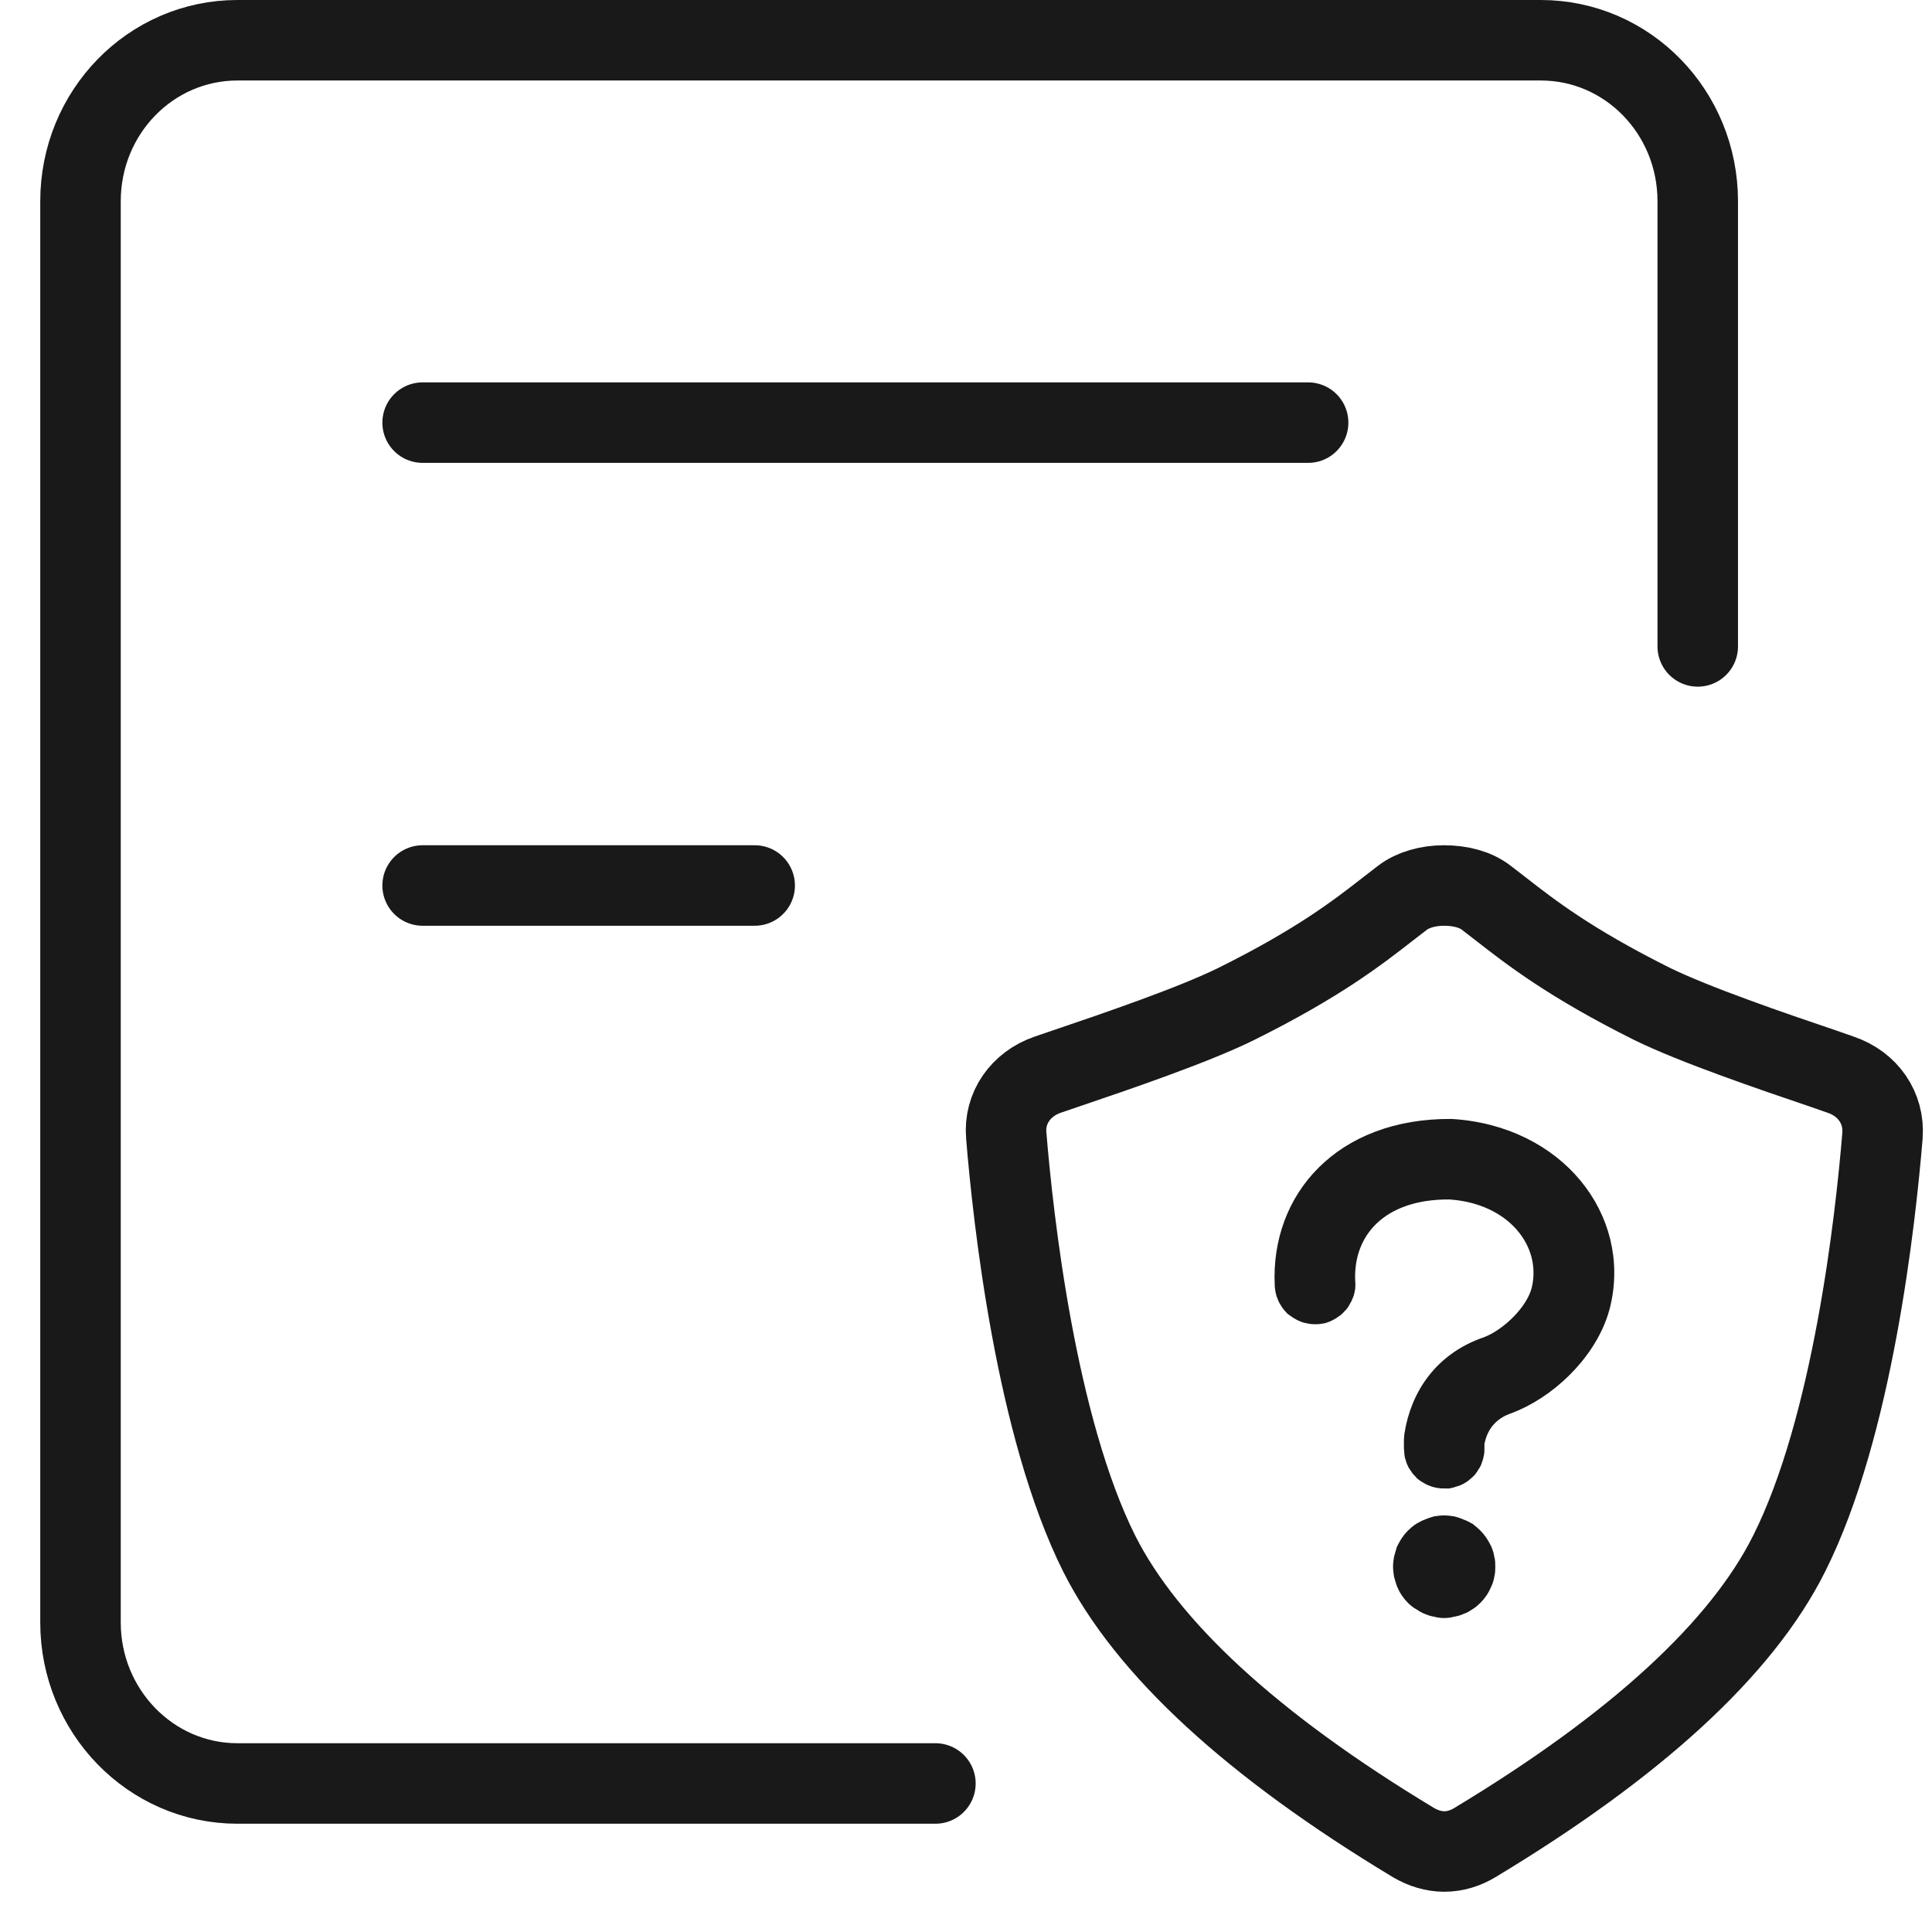
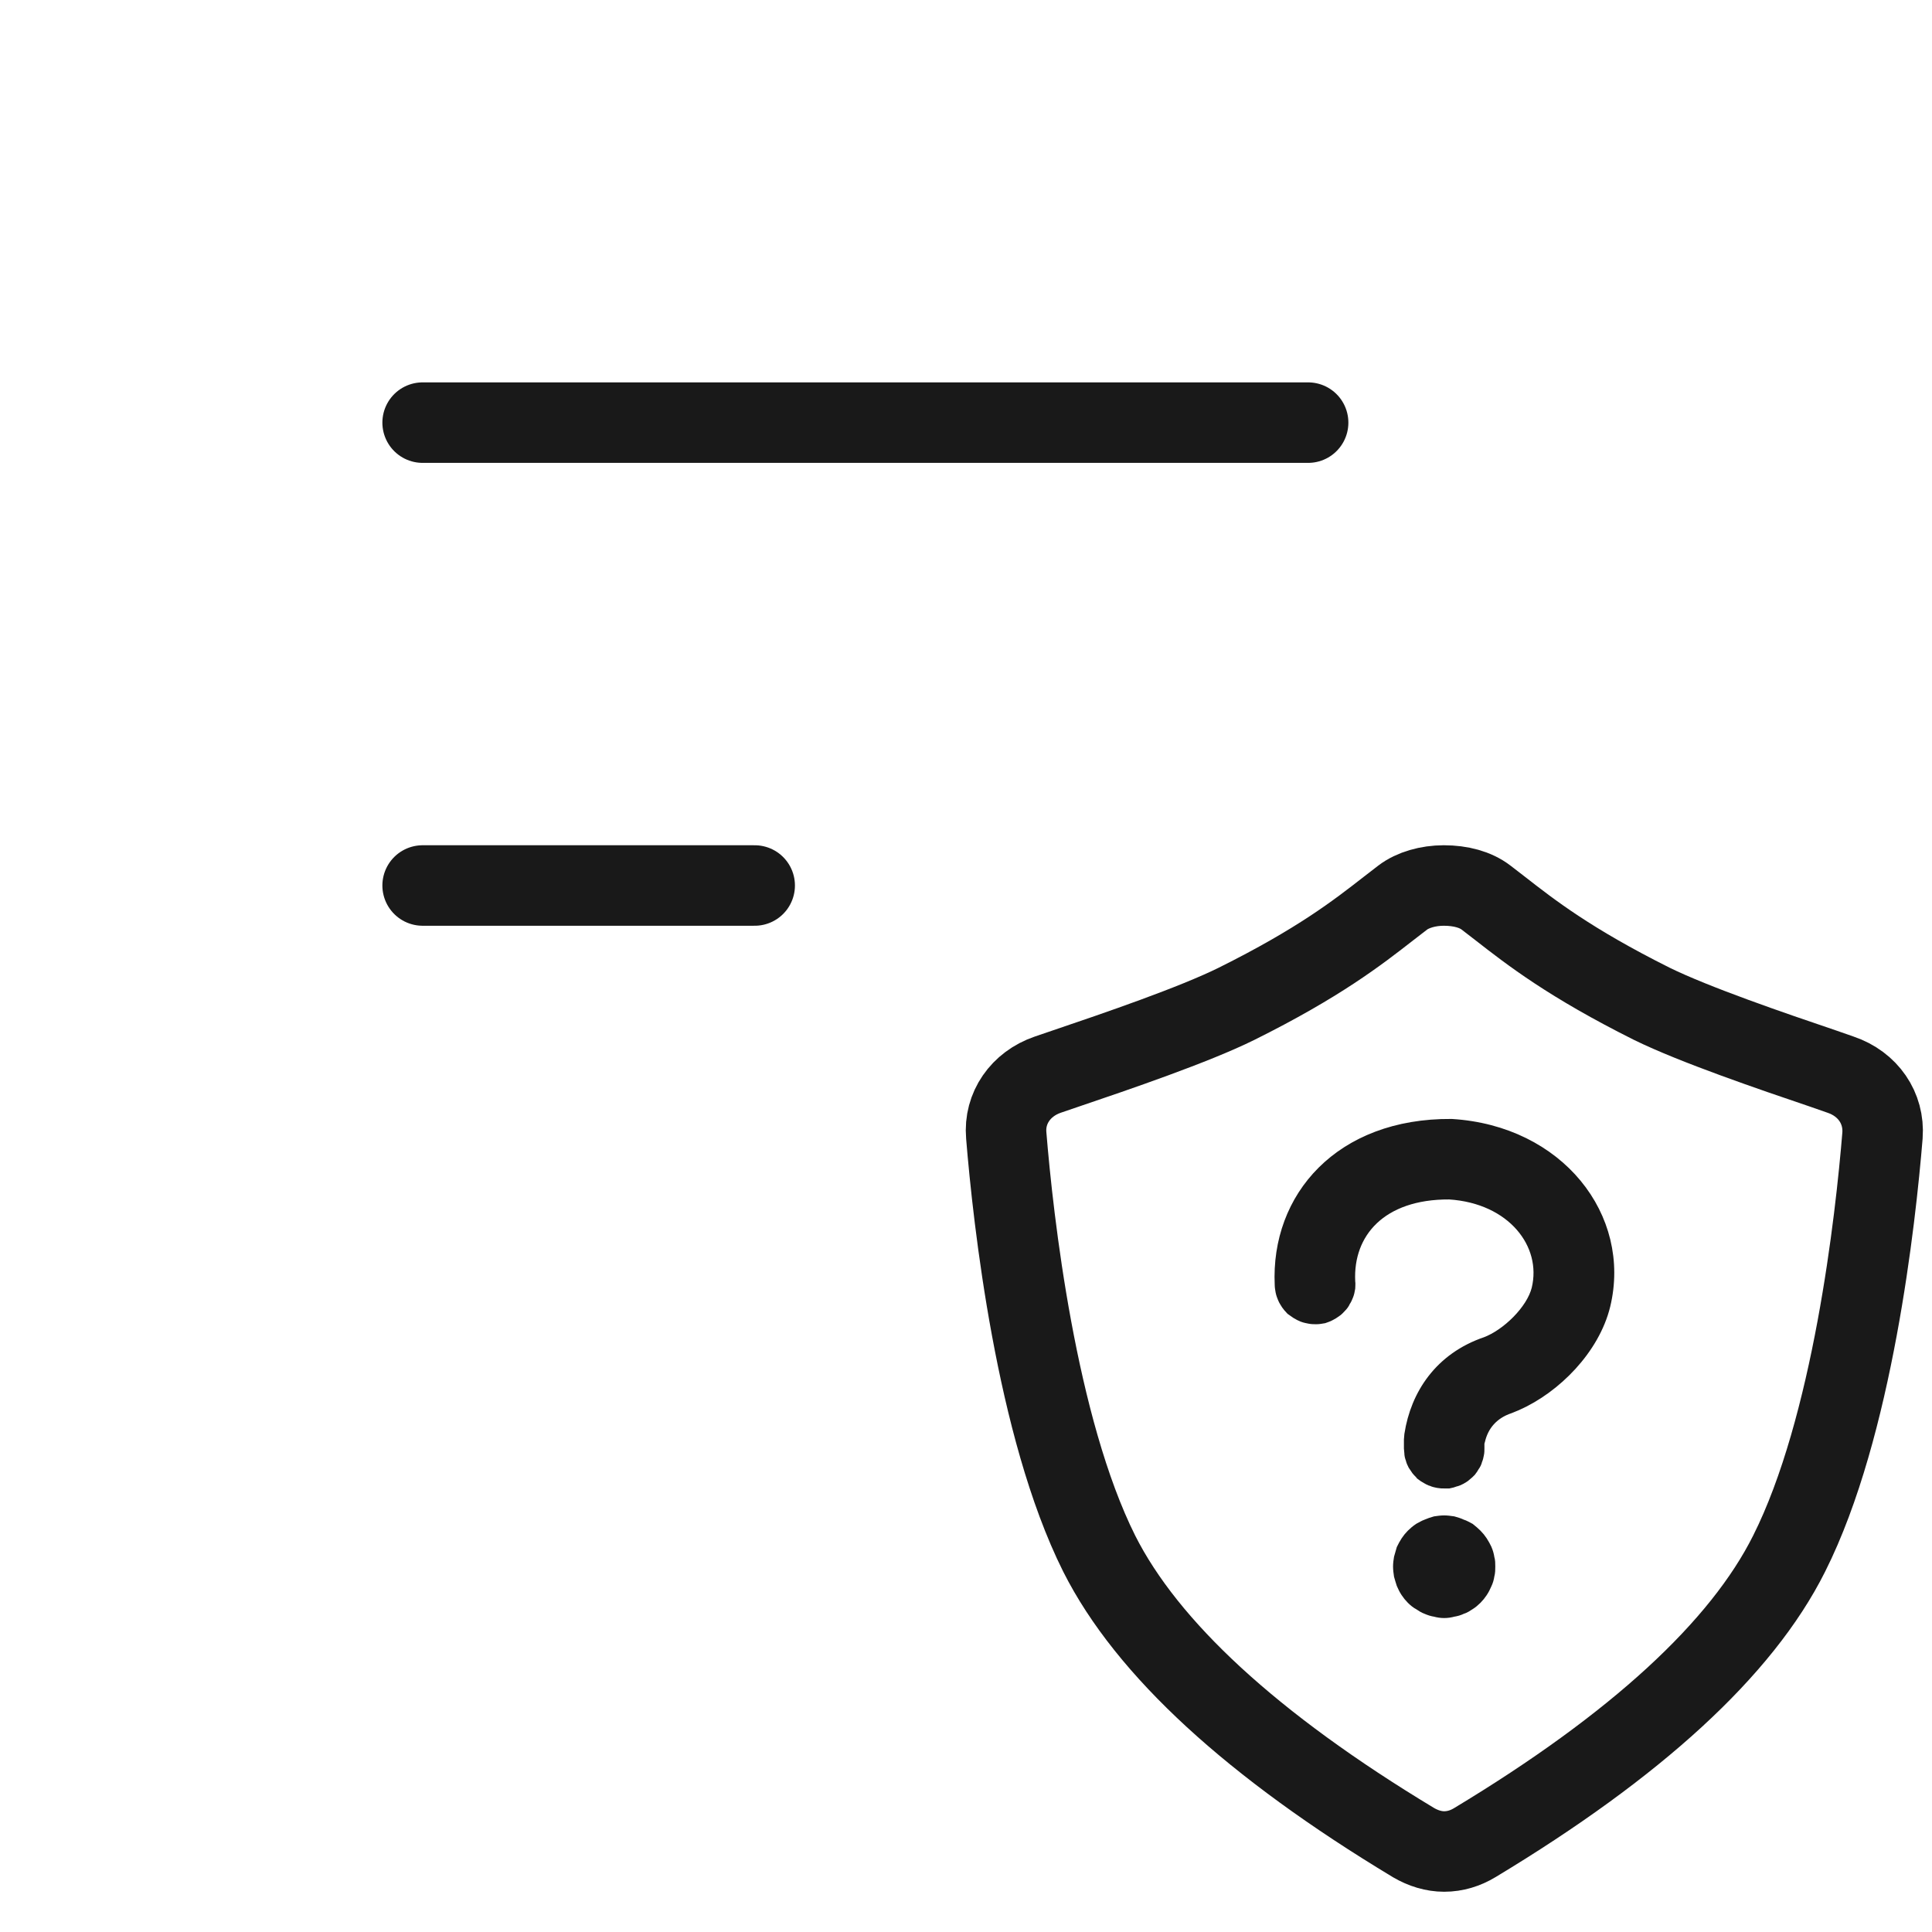
<svg xmlns="http://www.w3.org/2000/svg" width="48" height="48" viewBox="0 0 48 48" fill="none">
  <desc>
			Created with Pixso.
	</desc>
  <defs />
-   <rect id="矩形" width="48" height="48" fill="#D8D8D8" fill-opacity="0" />
  <path id="路径" d="M5.9 44.31L23.22 44.31L23.22 45.29L23.24 45.31C23.8 45.31 24.24 44.87 24.24 44.31C24.24 43.95 24.07 43.65 23.8 43.47L41.63 16.9C41.78 17 41.98 17.06 42.18 17.06C42.75 17.06 43.18 16.62 43.18 16.06L43.16 16.04L42.18 16.04L42.18 5C42.18 2.79 40.44 1 38.28 1L5.9 1C3.74 1 2 2.79 2 5L2 40.31C2 42.51 3.74 44.31 5.9 44.31Z" fill="#967C7B" fill-opacity="0" fill-rule="evenodd" />
-   <path id="路径" d="M23.24 44.31C22.29 44.31 21.6 44.31 21.09 44.31C19.29 44.31 15.86 44.31 14.72 44.31C11.78 44.31 5.9 44.31 5.9 44.31C3.74 44.31 2 42.51 2 40.31L2 5C2 2.79 3.74 1 5.9 1L38.28 1C40.44 1 42.18 2.79 42.18 5L42.18 16.06" stroke="#191919" stroke-opacity="1" stroke-width="2" stroke-linejoin="round" stroke-linecap="round" />
  <path id="路径 4" d="M10.52 11.48L10.5 11.5C9.93 11.5 9.5 11.06 9.5 10.5C9.5 9.93 9.93 9.5 10.5 9.5L10.52 9.52L10.52 11.48ZM32.48 9.52L32.5 9.5C33.06 9.5 33.5 9.93 33.5 10.5C33.5 11.06 33.06 11.5 32.5 11.5L32.48 11.48L32.48 9.52Z" fill="#D8D8D8" fill-opacity="0" fill-rule="nonzero" />
  <path id="路径 4" d="M10.5 10.5L32.5 10.5" stroke="#191919" stroke-opacity="1" stroke-width="2" stroke-linejoin="round" stroke-linecap="round" />
-   <path id="路径 4" d="M10.52 22.98L10.5 23C9.93 23 9.5 22.56 9.5 22C9.5 21.44 9.93 21 10.5 21L10.52 21.02L10.52 22.98ZM18.73 21.02L18.75 21C19.31 21 19.75 21.44 19.75 22C19.75 22.56 19.31 23 18.75 23L18.73 22.98L18.73 21.02Z" fill="#D8D8D8" fill-opacity="0" fill-rule="nonzero" />
  <path id="路径 4" d="M10.5 22L18.75 22" stroke="#191919" stroke-opacity="1" stroke-width="2" stroke-linejoin="round" stroke-linecap="round" />
  <path id="路径" d="M35.88 46C35.62 46 35.36 45.92 35.12 45.78C31.12 43.37 28.5 40.96 27.31 38.6C25.74 35.46 25.17 30.29 25 28.21C24.94 27.53 25.36 26.93 26.03 26.7L26.47 26.55C27.74 26.12 29.67 25.46 30.72 24.94C32.77 23.92 33.73 23.17 34.5 22.57L34.85 22.3C35.1 22.11 35.48 22 35.87 22C36.29 22 36.66 22.1 36.92 22.3L37.27 22.57C38.04 23.17 39 23.92 41.04 24.94C42.1 25.46 44.03 26.12 45.3 26.55L45.73 26.7C46.41 26.93 46.82 27.53 46.77 28.21C46.6 30.29 46.03 35.46 44.45 38.6C43.27 40.96 40.64 43.37 36.64 45.78C36.41 45.92 36.15 46 35.88 46Z" stroke="#191919" stroke-opacity="1" stroke-width="2" />
  <path id="path" d="M35.88 37.85C35.81 37.85 35.74 37.86 35.67 37.87C35.6 37.89 35.54 37.91 35.47 37.94C35.41 37.96 35.35 38 35.29 38.03C35.23 38.07 35.17 38.12 35.12 38.17C35.07 38.22 35.03 38.27 34.99 38.33C34.95 38.39 34.92 38.45 34.89 38.51C34.87 38.58 34.85 38.65 34.83 38.72C34.82 38.78 34.81 38.85 34.81 38.92C34.81 38.99 34.82 39.06 34.83 39.13C34.85 39.2 34.87 39.27 34.89 39.33C34.92 39.4 34.95 39.46 34.99 39.52C35.03 39.58 35.07 39.63 35.12 39.68C35.17 39.73 35.23 39.78 35.29 39.81C35.35 39.85 35.41 39.89 35.47 39.91C35.54 39.94 35.6 39.96 35.67 39.97C35.74 39.99 35.81 40 35.88 40C35.95 40 36.02 39.99 36.09 39.97C36.16 39.96 36.23 39.94 36.29 39.91C36.36 39.89 36.42 39.85 36.48 39.81C36.53 39.78 36.59 39.73 36.64 39.68C36.69 39.63 36.73 39.58 36.77 39.52C36.81 39.46 36.84 39.4 36.87 39.33C36.9 39.27 36.92 39.2 36.93 39.13C36.95 39.06 36.95 38.99 36.95 38.92C36.95 38.85 36.95 38.78 36.93 38.72C36.92 38.65 36.9 38.58 36.87 38.51C36.84 38.45 36.81 38.39 36.77 38.33C36.73 38.27 36.69 38.22 36.64 38.17C36.59 38.12 36.53 38.07 36.48 38.03C36.42 38 36.36 37.96 36.29 37.94C36.23 37.91 36.16 37.89 36.09 37.87C36.02 37.86 35.95 37.85 35.88 37.85ZM36.06 28C33.33 27.98 31.77 29.78 31.87 31.92C31.87 31.97 31.88 32.02 31.89 32.08C31.9 32.13 31.92 32.18 31.94 32.23C31.96 32.28 31.99 32.32 32.02 32.37C32.05 32.41 32.08 32.45 32.12 32.49C32.16 32.52 32.21 32.55 32.25 32.58C32.3 32.61 32.34 32.63 32.39 32.65C32.44 32.67 32.5 32.68 32.55 32.69C32.6 32.7 32.65 32.7 32.71 32.7C32.76 32.7 32.81 32.69 32.87 32.68C32.92 32.66 32.97 32.65 33.02 32.62C33.06 32.6 33.11 32.57 33.15 32.54C33.2 32.51 33.23 32.47 33.27 32.43C33.31 32.39 33.34 32.35 33.36 32.3C33.39 32.26 33.41 32.21 33.43 32.16C33.45 32.11 33.46 32.06 33.47 32C33.47 31.95 33.48 31.9 33.47 31.84C33.41 30.59 34.28 29.59 36.01 29.6C37.61 29.7 38.53 30.88 38.25 32.04C38.11 32.6 37.47 33.21 36.94 33.41C35.82 33.79 35.24 34.68 35.09 35.65L35.08 35.77L35.08 35.98L35.09 36.09C35.09 36.14 35.1 36.18 35.12 36.23C35.13 36.28 35.15 36.32 35.17 36.36C35.2 36.4 35.22 36.44 35.25 36.48C35.28 36.52 35.32 36.55 35.35 36.59C35.39 36.62 35.43 36.65 35.47 36.67C35.51 36.69 35.55 36.72 35.6 36.73C35.64 36.75 35.69 36.76 35.74 36.77C35.79 36.78 35.83 36.78 35.88 36.78L35.99 36.78C36.04 36.77 36.08 36.76 36.13 36.74C36.18 36.73 36.22 36.71 36.26 36.69C36.31 36.66 36.35 36.64 36.38 36.61C36.42 36.58 36.46 36.54 36.49 36.51C36.52 36.47 36.55 36.43 36.57 36.39C36.6 36.35 36.62 36.31 36.63 36.26C36.65 36.22 36.66 36.17 36.67 36.12C36.68 36.08 36.68 36.03 36.68 35.98L36.68 35.84L36.7 35.77C36.79 35.39 37.04 35.07 37.49 34.92L37.66 34.85C38.61 34.43 39.55 33.48 39.81 32.42C40.33 30.27 38.69 28.16 36.06 28Z" fill="#191919" fill-opacity="1" fill-rule="nonzero" />
  <path id="path" d="M35.67 37.87C35.6 37.89 35.54 37.91 35.47 37.94C35.41 37.96 35.35 38 35.29 38.03C35.23 38.07 35.17 38.12 35.12 38.17C35.07 38.22 35.03 38.27 34.99 38.33C34.95 38.39 34.92 38.45 34.89 38.51C34.87 38.58 34.85 38.65 34.83 38.72C34.82 38.78 34.81 38.85 34.81 38.92C34.81 38.99 34.82 39.06 34.83 39.13C34.85 39.2 34.87 39.27 34.89 39.33C34.92 39.4 34.95 39.46 34.99 39.52C35.03 39.58 35.07 39.63 35.12 39.68C35.17 39.73 35.23 39.78 35.29 39.81C35.35 39.85 35.41 39.89 35.47 39.91C35.54 39.94 35.6 39.96 35.67 39.97C35.74 39.99 35.81 40 35.88 40C35.95 40 36.02 39.99 36.09 39.97C36.16 39.96 36.23 39.94 36.29 39.91C36.36 39.89 36.42 39.85 36.48 39.81C36.53 39.78 36.59 39.73 36.64 39.68C36.69 39.63 36.73 39.58 36.77 39.52C36.81 39.46 36.84 39.4 36.87 39.33C36.9 39.27 36.92 39.2 36.93 39.13C36.95 39.06 36.95 38.99 36.95 38.92C36.95 38.85 36.95 38.78 36.93 38.72C36.92 38.65 36.9 38.58 36.87 38.51C36.84 38.45 36.81 38.39 36.77 38.33C36.73 38.27 36.69 38.22 36.64 38.17C36.59 38.12 36.53 38.07 36.48 38.03C36.42 38 36.36 37.96 36.29 37.94C36.23 37.91 36.16 37.89 36.09 37.87C36.02 37.86 35.95 37.85 35.88 37.85C35.81 37.85 35.74 37.86 35.67 37.87ZM31.87 31.92C31.87 31.97 31.88 32.02 31.89 32.08C31.9 32.13 31.92 32.18 31.94 32.23C31.96 32.28 31.99 32.32 32.02 32.37C32.05 32.41 32.08 32.45 32.12 32.49C32.16 32.52 32.21 32.55 32.25 32.58C32.3 32.61 32.34 32.63 32.39 32.65C32.44 32.67 32.5 32.68 32.55 32.69C32.6 32.7 32.65 32.7 32.71 32.7C32.76 32.7 32.81 32.69 32.87 32.68C32.92 32.66 32.97 32.65 33.02 32.62C33.06 32.6 33.11 32.57 33.15 32.54C33.2 32.51 33.23 32.47 33.27 32.43C33.31 32.39 33.34 32.35 33.36 32.3C33.39 32.26 33.41 32.21 33.43 32.16C33.45 32.11 33.46 32.06 33.47 32C33.47 31.95 33.48 31.9 33.47 31.84C33.41 30.59 34.28 29.59 36.01 29.6C37.61 29.7 38.53 30.88 38.25 32.04C38.11 32.6 37.47 33.21 36.94 33.41C35.82 33.79 35.24 34.68 35.09 35.65L35.08 35.77L35.08 35.98L35.09 36.09C35.09 36.14 35.1 36.18 35.12 36.23C35.13 36.28 35.15 36.32 35.17 36.36C35.2 36.4 35.22 36.44 35.25 36.48C35.28 36.52 35.32 36.55 35.35 36.59C35.39 36.62 35.43 36.65 35.47 36.67C35.51 36.69 35.55 36.72 35.6 36.73C35.64 36.75 35.69 36.76 35.74 36.77C35.79 36.78 35.83 36.78 35.88 36.78L35.99 36.78C36.04 36.77 36.08 36.76 36.13 36.74C36.18 36.73 36.22 36.71 36.26 36.69C36.31 36.66 36.35 36.64 36.38 36.61C36.42 36.58 36.46 36.54 36.49 36.51C36.52 36.47 36.55 36.43 36.57 36.39C36.6 36.35 36.62 36.31 36.63 36.26C36.65 36.22 36.66 36.17 36.67 36.12C36.68 36.08 36.68 36.03 36.68 35.98L36.68 35.84L36.7 35.77C36.79 35.39 37.04 35.07 37.49 34.92L37.66 34.85C38.61 34.43 39.55 33.48 39.81 32.42C40.33 30.27 38.69 28.16 36.06 28C33.33 27.98 31.77 29.78 31.87 31.92Z" stroke="#191919" stroke-opacity="1" stroke-width="0.4" />
</svg>